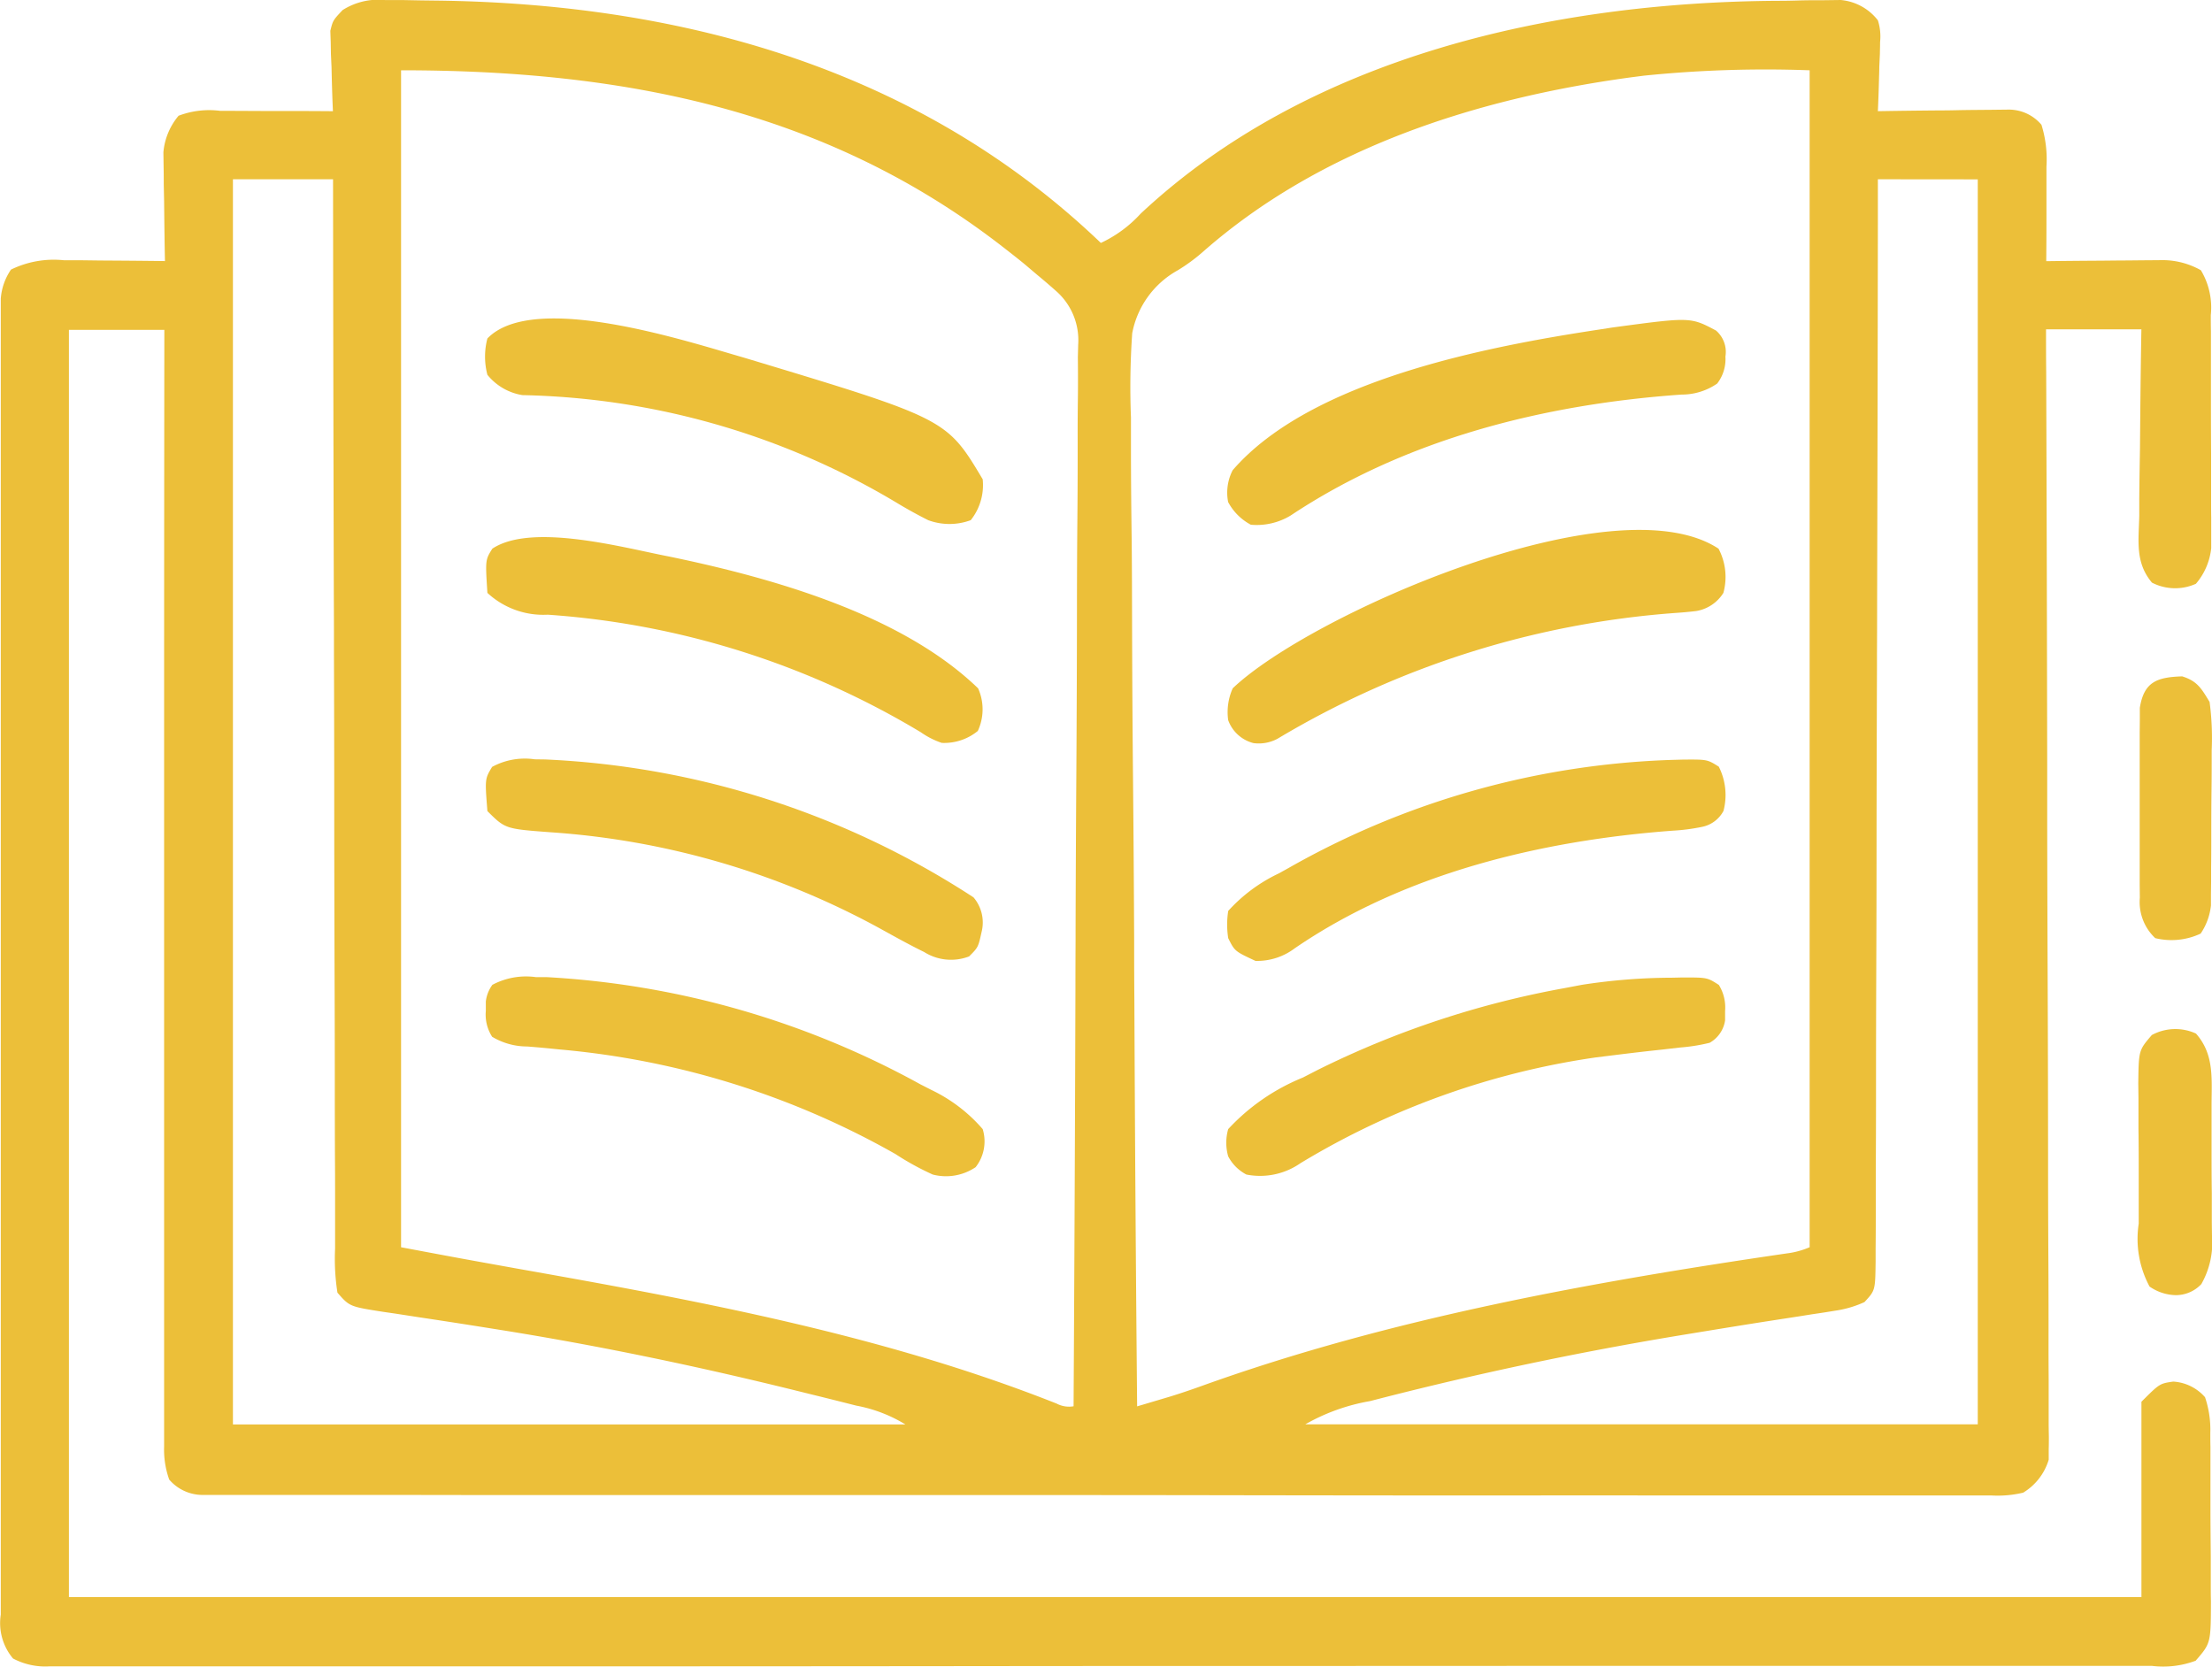
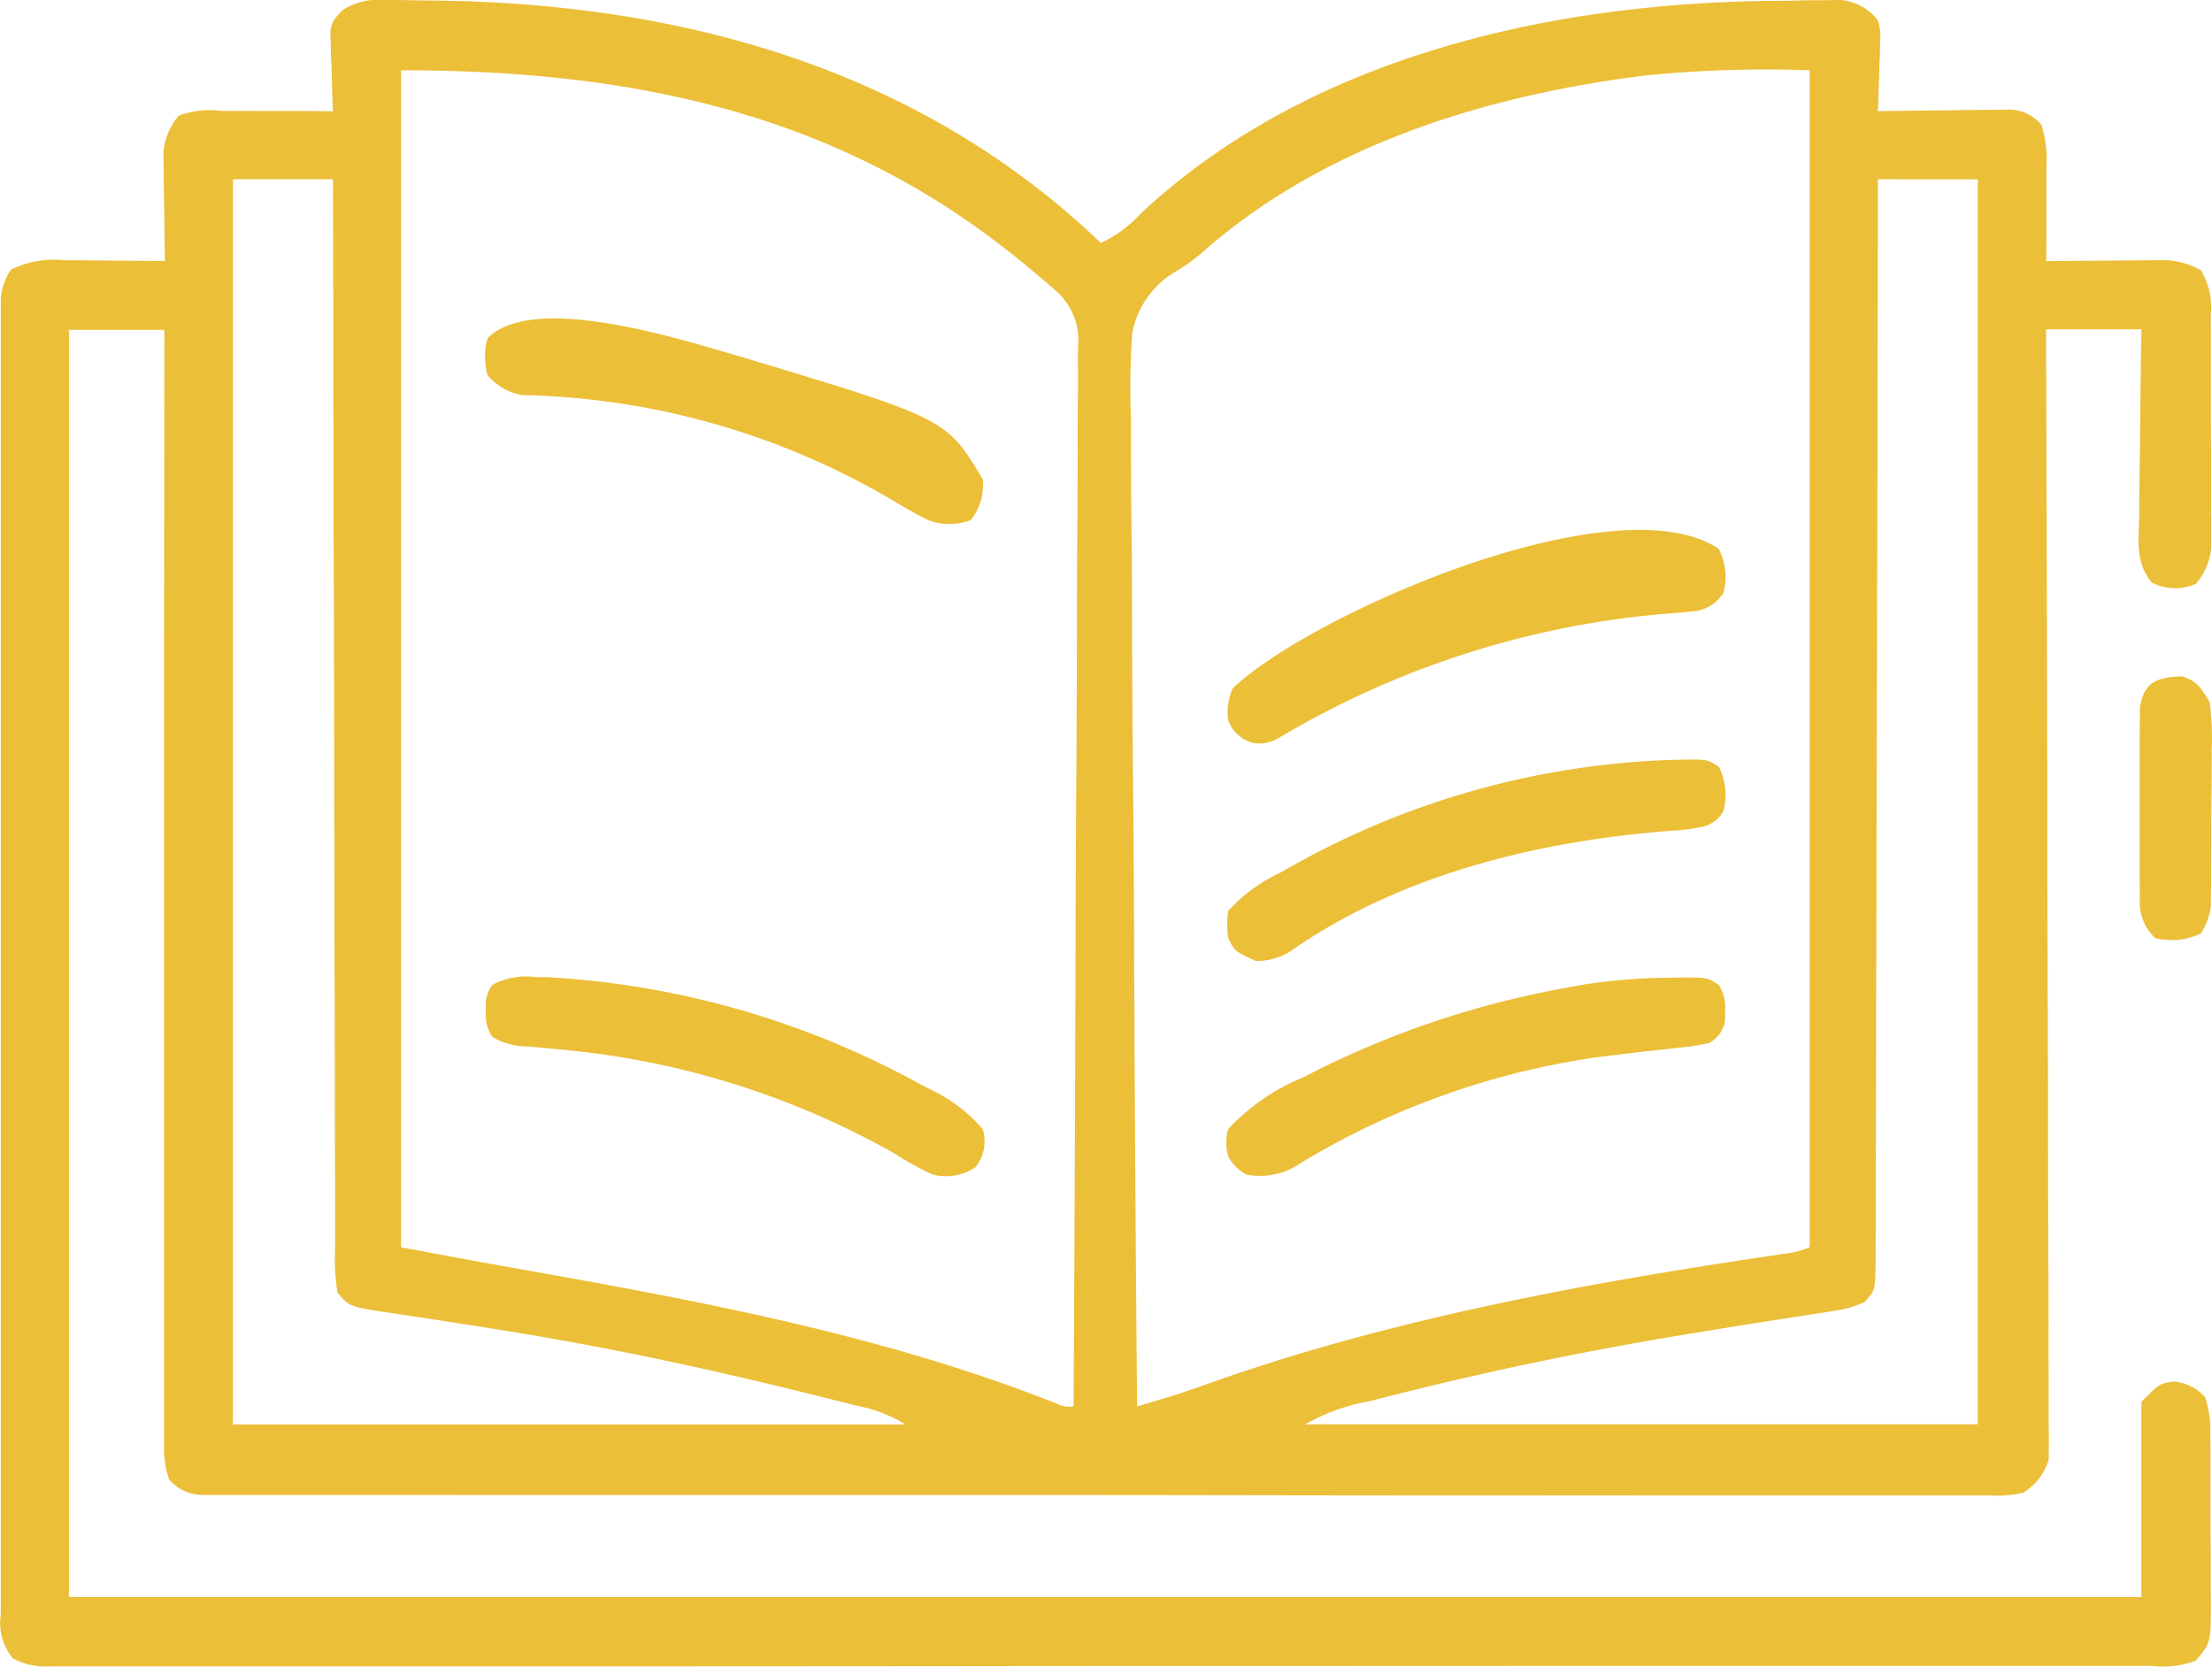
<svg xmlns="http://www.w3.org/2000/svg" width="93.975" height="70.823" viewBox="0 0 93.975 70.823">
  <g id="facilities-digital-classroom" transform="translate(-12.737 -79.53)">
    <path id="Path_144" data-name="Path 144" d="M-68.368-.007h.74l.788.015.815.01c10.436.154,20.412,2.961,28.07,10.294a5.335,5.335,0,0,0,1.689-1.243C-29.092,2.357-18.721.081-9.186.025q.4,0,.8-.012C-8,0-7.608,0-7.217,0l.692-.009A2.247,2.247,0,0,1-4.944.854a2.249,2.249,0,0,1,.094.92c0,.172-.006.343-.009.52l-.025.538c0,.181-.009.361-.013.547q-.017.668-.047,1.335l.555-.009q1.021-.015,2.042-.023.442,0,.883-.012c.424-.007.847-.01,1.271-.013l.772-.009a1.81,1.81,0,0,1,1.427.645A4.939,4.939,0,0,1,2.218,7.07c0,.233,0,.467,0,.707s0,.487,0,.739,0,.492,0,.745q0,.912-.009,1.825l.5-.006q.92-.01,1.84-.015l.795-.008c.382,0,.764-.007,1.146-.009l.7-.006a3.319,3.319,0,0,1,1.589.43A3.079,3.079,0,0,1,9.2,13.379c0,.229,0,.457.006.693,0,.37,0,.37,0,.747,0,.254,0,.507,0,.769q0,.8,0,1.61,0,1.03.007,2.059c0,.656,0,1.313,0,1.969,0,.246,0,.492.005.745,0,.344,0,.344,0,.695,0,.2,0,.4,0,.61a2.76,2.76,0,0,1-.651,1.516A2.15,2.15,0,0,1,6.7,24.743c-.719-.856-.564-1.762-.539-2.843,0-.226,0-.452,0-.685.005-.722.018-1.444.03-2.166q.007-.734.013-1.468.016-1.8.047-3.6H2.2c0,.6,0,1.21.007,1.833q.029,8.318.043,16.636,0,1.09,0,2.18c0,.145,0,.289,0,.438q.006,3.515.021,7.029.014,3.606.016,7.211,0,2.225.014,4.451.008,1.706.005,3.411,0,.7.006,1.4c0,.636,0,1.272,0,1.909,0,.186.006.371.008.563,0,.171,0,.342-.006.517,0,.147,0,.294,0,.445a2.464,2.464,0,0,1-1.085,1.4,4.667,4.667,0,0,1-1.335.12l-.4,0c-.445,0-.89,0-1.336,0l-.966,0c-.886,0-1.771,0-2.657,0-.955,0-1.909,0-2.864,0q-2.806,0-5.612,0-3.266-.007-6.531,0-5.825,0-11.651-.01-5.656-.01-11.313-.008-6.156,0-12.311,0h-6.52q-2.775,0-5.549-.006-1.416,0-2.833,0-1.3,0-2.591,0-.47,0-.94,0c-.424,0-.849,0-1.273,0h-.715a1.869,1.869,0,0,1-1.367-.652,3.786,3.786,0,0,1-.217-1.4c0-.169,0-.338,0-.513s0-.372,0-.564,0-.4,0-.6q0-1,0-2,0-.713,0-1.427,0-1.538,0-3.076,0-2.224,0-4.448,0-3.608,0-7.216,0-3.505,0-7.011c0-.144,0-.288,0-.436q0-1.084,0-2.167,0-8.992.01-17.985h-4.054V67.842H6.253v-8.3c.772-.772.772-.772,1.351-.857a1.953,1.953,0,0,1,1.351.664,4.281,4.281,0,0,1,.224,1.516c0,.19,0,.38.006.576,0,.308,0,.308,0,.622,0,.211,0,.422,0,.64q0,.67,0,1.341c0,.683.008,1.367.014,2.05q0,.651,0,1.3c0,.2,0,.409.007.619-.005,1.786-.005,1.786-.65,2.531a3.942,3.942,0,0,1-1.867.218H4.654l-1.136,0-3.136,0-3.377,0q-3.695,0-7.39,0l-4.611,0-12.755.005h-3.727q-6.674,0-13.347.008-7.052.007-14.1.008-3.846,0-7.691,0-3.274,0-6.548,0-1.672,0-3.343,0-1.529,0-3.057,0-.555,0-1.109,0c-.5,0-1,0-1.5,0l-.44,0a2.93,2.93,0,0,1-1.558-.334,2.337,2.337,0,0,1-.52-1.865l0-.607c0-.221,0-.442,0-.669s0-.468,0-.709q0-.976,0-1.953,0-1.052,0-2.1,0-2.062,0-4.124,0-1.676,0-3.352,0-4.748,0-9.5c0-.171,0-.342,0-.517s0-.342,0-.518q0-4.157,0-8.314,0-4.266,0-8.531,0-2.4,0-4.792,0-2.039,0-4.079,0-1.041,0-2.082,0-1.128,0-2.255c0-.22,0-.441,0-.668,0-.2,0-.4,0-.609,0-.174,0-.347,0-.526a2.507,2.507,0,0,1,.434-1.235A4.144,4.144,0,0,1-82,11.048l.756,0,.785.01.8.005q.972.007,1.943.019l-.009-.463c-.012-.694-.02-1.388-.027-2.083l-.015-.729c0-.232,0-.464-.006-.7l-.009-.646a2.783,2.783,0,0,1,.645-1.553A3.671,3.671,0,0,1-75.369,4.7h.414l1.31.006.888,0q1.089,0,2.177.009l-.015-.342c-.02-.513-.033-1.027-.045-1.54l-.025-.538-.009-.52L-70.69,1.3c.11-.442.11-.442.52-.88A2.82,2.82,0,0,1-68.368-.007Zm.683,2.985v50c2.517.473,2.517.473,5.038.926,7.708,1.366,15.509,2.821,22.814,5.716a1.121,1.121,0,0,0,.719.114q.053-8.851.079-17.7,0-1.045.006-2.091c0-.208,0-.208,0-.42q.01-3.368.033-6.736.022-3.457.026-6.913,0-1.942.018-3.883.016-1.827.011-3.655,0-.671.009-1.341c.008-.611.006-1.221,0-1.832.007-.265.007-.265.014-.535a2.776,2.776,0,0,0-.943-2.277q-.394-.35-.8-.685l-.354-.3c-.3-.258-.611-.5-.925-.745l-.349-.271C-49.794,4.6-58.376,2.977-67.685,2.977Zm52.787.229-.6.078c-6.491.893-13.09,2.987-18.1,7.386a7.625,7.625,0,0,1-1.084.8,3.88,3.88,0,0,0-1.941,2.678,32.925,32.925,0,0,0-.053,3.576q0,.688,0,1.376c0,1.241.013,2.481.029,3.722.014,1.167.015,2.333.018,3.5q.008,3.464.042,6.928.032,3.363.047,6.726c0,.138,0,.277,0,.42q0,1.042.009,2.083.036,8.629.117,17.258l.909-.27.511-.152c.476-.147.945-.308,1.414-.478,7.948-2.847,16.443-4.381,24.778-5.6a3.516,3.516,0,0,0,.959-.261v-50A51,51,0,0,0-14.9,3.207Zm-59.93,4.4v52.9h28.571a6.132,6.132,0,0,0-2.087-.8l-.461-.117q-.752-.19-1.506-.375l-.525-.13c-4.21-1.042-8.435-1.928-12.718-2.609l-.576-.092q-1.4-.223-2.81-.434l-1.022-.158-.473-.068c-1.436-.225-1.436-.225-1.953-.816a9.279,9.279,0,0,1-.1-1.865c0-.194,0-.387,0-.587,0-.652,0-1.3,0-1.956q0-.7-.006-1.4-.006-1.508-.006-3.015,0-2.18-.009-4.359-.012-3.536-.015-7.072,0-3.435-.012-6.87c0-.141,0-.282,0-.428q0-1.062-.006-2.124-.024-8.812-.033-17.624Zm69.884,0c0,.591,0,1.183,0,1.792q-.01,8.127-.032,16.255,0,1.065-.006,2.129c0,.212,0,.212,0,.428Q-4.994,31.649-5,35.084q0,3.522-.016,7.045-.007,2.175-.007,4.349,0,1.666-.01,3.331,0,.685,0,1.369c0,.621,0,1.242-.007,1.864,0,.182,0,.365,0,.553-.016,1.217-.016,1.217-.473,1.712a4.483,4.483,0,0,1-1.223.363l-.489.079-.53.079-.558.089L-9.5,56.1c-1.056.164-2.111.336-3.166.509l-.646.106q-6.469,1.069-12.822,2.7l-.388.1a8.444,8.444,0,0,0-2.749.987H-.7V7.611Z" transform="translate(97.461 79.539)" fill="#ecbf39" />
    <path id="Path_145" data-name="Path 145" d="M-79.169-.058l.436-.012c1.026-.007,1.026-.007,1.516.3a2.664,2.664,0,0,1,.2,1.879,1.324,1.324,0,0,1-.936.684,8.4,8.4,0,0,1-1.221.157c-5.559.414-11.393,1.8-16.062,5a2.647,2.647,0,0,1-1.664.532c-.881-.411-.881-.411-1.158-.965a3.725,3.725,0,0,1,0-1.158,6.846,6.846,0,0,1,2.148-1.593l.41-.227A35.2,35.2,0,0,1-79.169-.058Z" transform="translate(162.975 111.87)" fill="#ecbf39" />
-     <path id="Path_146" data-name="Path 146" d="M-86.8-1.879a1.2,1.2,0,0,1,.4,1.107,1.7,1.7,0,0,1-.35,1.146,2.648,2.648,0,0,1-1.51.468c-5.811.408-11.7,1.872-16.61,5.137a2.776,2.776,0,0,1-1.692.392,2.326,2.326,0,0,1-.965-.965,2.078,2.078,0,0,1,.193-1.351C-104.005.211-96.48-1.207-91.7-1.93l.5-.078C-87.885-2.455-87.885-2.455-86.8-1.879Z" transform="translate(172.44 95.451)" fill="#ecbf39" />
-     <path id="Path_147" data-name="Path 147" d="M-8.7-.036l.439.006a36.251,36.251,0,0,1,18.2,5.858A1.646,1.646,0,0,1,10.283,7.3c-.145.652-.145.652-.531,1.038a2.142,2.142,0,0,1-1.91-.188c-.635-.31-1.25-.654-1.868-.995A33.933,33.933,0,0,0-8.021,3.064c-1.932-.145-1.932-.145-2.691-.9-.108-1.366-.108-1.366.2-1.878A2.914,2.914,0,0,1-8.7-.036Z" transform="translate(44.156 111.824)" fill="#ecbf39" />
    <path id="Path_148" data-name="Path 148" d="M-87.168-3.329a2.569,2.569,0,0,1,.207,1.878,1.679,1.679,0,0,1-1.158.772c-.268.032-.538.057-.808.076A38.377,38.377,0,0,0-105.9,4.744a1.688,1.688,0,0,1-1.022.188A1.545,1.545,0,0,1-108,3.955a2.472,2.472,0,0,1,.193-1.351C-104.523-.533-91.567-6.223-87.168-3.329Z" transform="translate(172.915 106.168)" fill="#ecbf39" />
-     <path id="Path_149" data-name="Path 149" d="M-32.5-3.445c4.347.9,9.866,2.445,13.127,5.6a2.184,2.184,0,0,1-.012,1.81,2.25,2.25,0,0,1-1.532.507,3.393,3.393,0,0,1-.881-.446,35.479,35.479,0,0,0-15.858-5A3.49,3.49,0,0,1-40.22-1.9c-.09-1.4-.09-1.4.21-1.879C-38.321-4.9-34.365-3.8-32.5-3.445Z" transform="translate(73.664 106.618)" fill="#ecbf39" />
    <path id="Path_150" data-name="Path 150" d="M-46.063-6.987c8.588,2.59,8.588,2.59,10.125,5.162a2.393,2.393,0,0,1-.507,1.737,2.6,2.6,0,0,1-1.81,0c-.491-.247-.945-.5-1.412-.784A32.218,32.218,0,0,0-55.492-5.4a2.4,2.4,0,0,1-1.488-.863,3.026,3.026,0,0,1,0-1.544C-55.014-9.845-48.445-7.667-46.063-6.987Z" transform="translate(90.424 101.716)" fill="#ecbf39" />
    <path id="Path_151" data-name="Path 151" d="M-79.169-.044l.456-.01c1.04,0,1.04,0,1.534.316a1.813,1.813,0,0,1,.266,1.106l0,.4a1.312,1.312,0,0,1-.656.953,7.688,7.688,0,0,1-1.25.2l-.762.088-.4.043c-.686.075-1.371.16-2.056.245l-.406.051A33.446,33.446,0,0,0-94.951,7.835a3,3,0,0,1-2.3.483,1.833,1.833,0,0,1-.772-.772,2.1,2.1,0,0,1,0-1.158A8.867,8.867,0,0,1-94.855,4.2l.65-.334A39.211,39.211,0,0,1-83.742.4L-83,.259A25.318,25.318,0,0,1-79.169-.044Z" transform="translate(162.939 121.11)" fill="#ecbf39" />
    <path id="Path_152" data-name="Path 152" d="M-8.946-.026l.459,0A37.112,37.112,0,0,1,7.4,4.535l.463.236A6.688,6.688,0,0,1,10.033,6.43a1.774,1.774,0,0,1-.3,1.617A2.246,2.246,0,0,1,7.91,8.36a11.647,11.647,0,0,1-1.581-.869A35.179,35.179,0,0,0-7.923,3.048L-8.4,3q-.457-.044-.915-.08a2.9,2.9,0,0,1-1.492-.412,1.739,1.739,0,0,1-.269-1.1l0-.4a1.492,1.492,0,0,1,.278-.707A3.04,3.04,0,0,1-8.946-.026Z" transform="translate(44.453 121.068)" fill="#ecbf39" />
-     <path id="Path_153" data-name="Path 153" d="M-10.223-.8c.777.879.666,1.9.663,3.01l0,.6q0,.626,0,1.252c0,.638,0,1.276.01,1.914q0,.609,0,1.218l.007.577a3.571,3.571,0,0,1-.452,2.072,1.484,1.484,0,0,1-1.1.47,2.019,2.019,0,0,1-1.1-.366,4.279,4.279,0,0,1-.46-2.674l0-.64q0-.67,0-1.34c0-.684,0-1.367-.011-2.051q0-.651,0-1.3l-.008-.62c.018-1.41.018-1.41.576-2.06A2.1,2.1,0,0,1-10.223-.8Z" transform="translate(116.254 124.239)" fill="#ecbf39" />
    <path id="Path_154" data-name="Path 154" d="M-7.571,0c.643.2.817.514,1.165,1.087a11.626,11.626,0,0,1,.089,2.052v.6q0,.627-.009,1.254c-.007.64-.008,1.28-.008,1.92q0,.61-.007,1.22v.58l-.007.541,0,.474a2.627,2.627,0,0,1-.438,1.2,2.913,2.913,0,0,1-1.93.193,2.108,2.108,0,0,1-.654-1.716l-.006-.566,0-.608,0-.627q0-.656,0-1.312c0-.67,0-1.34,0-2.009q0-.638,0-1.275l0-.608.006-.566v-.5C-9.192.229-8.638.035-7.571,0Z" transform="translate(113.016 108.264)" fill="#ecbf39" />
  </g>
</svg>